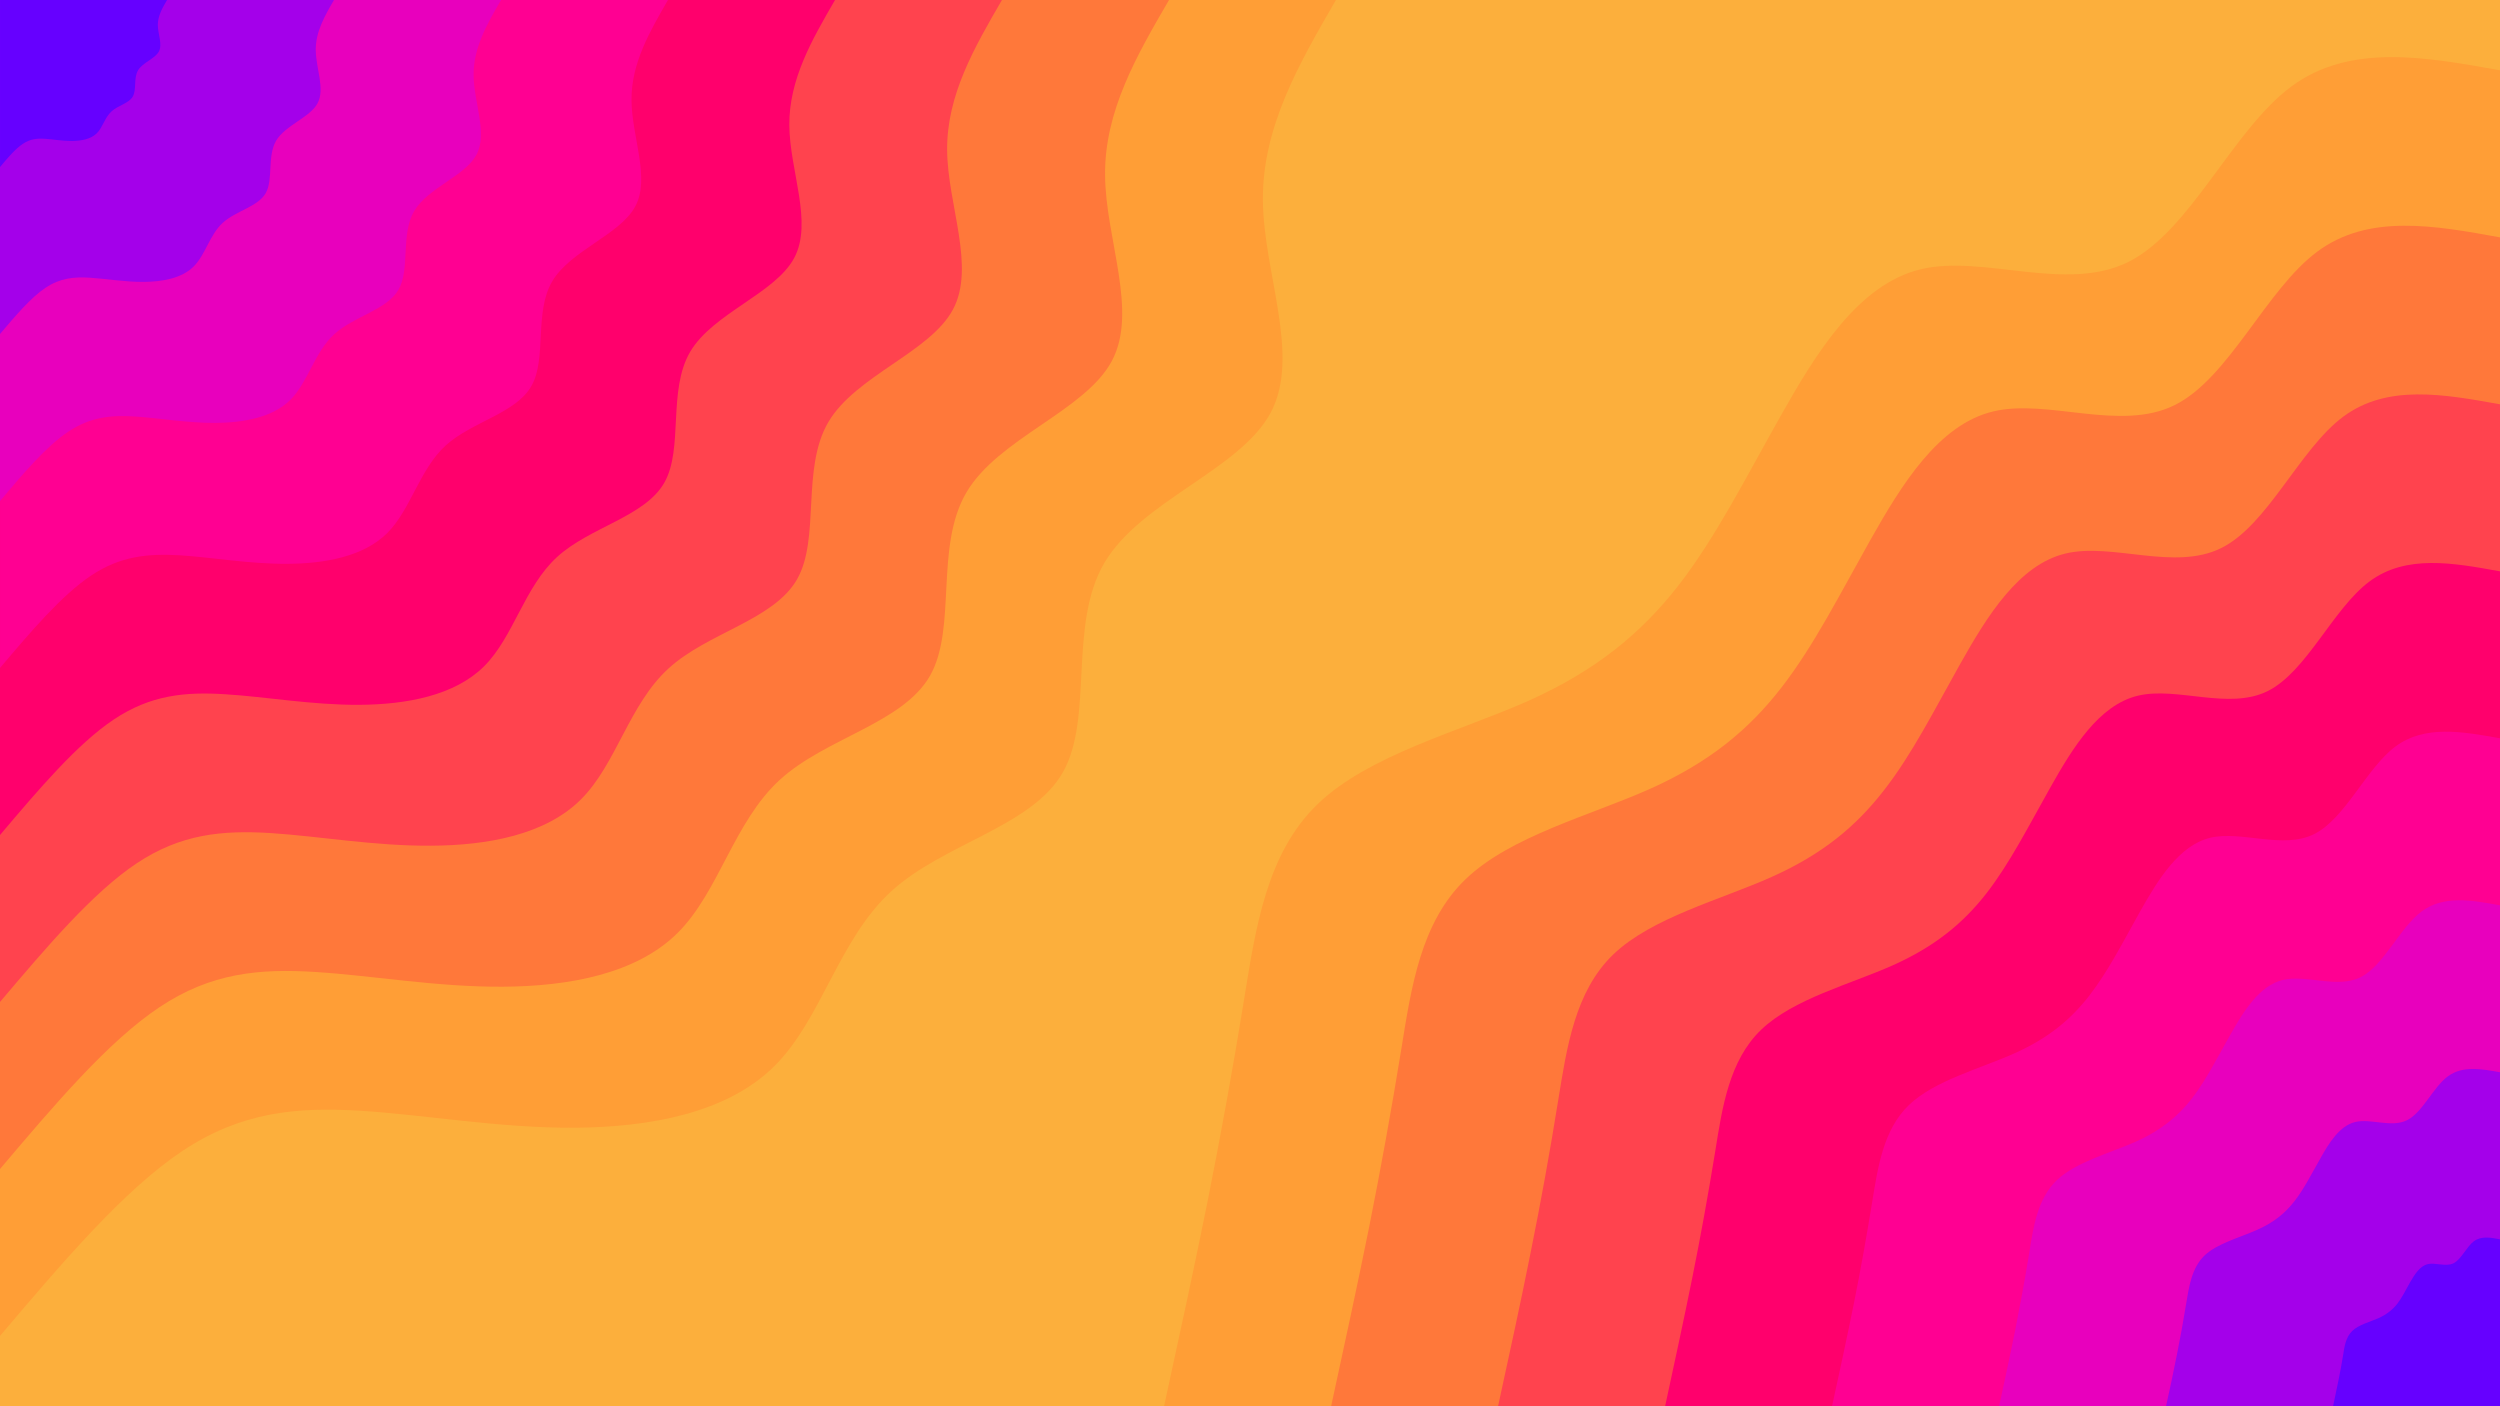
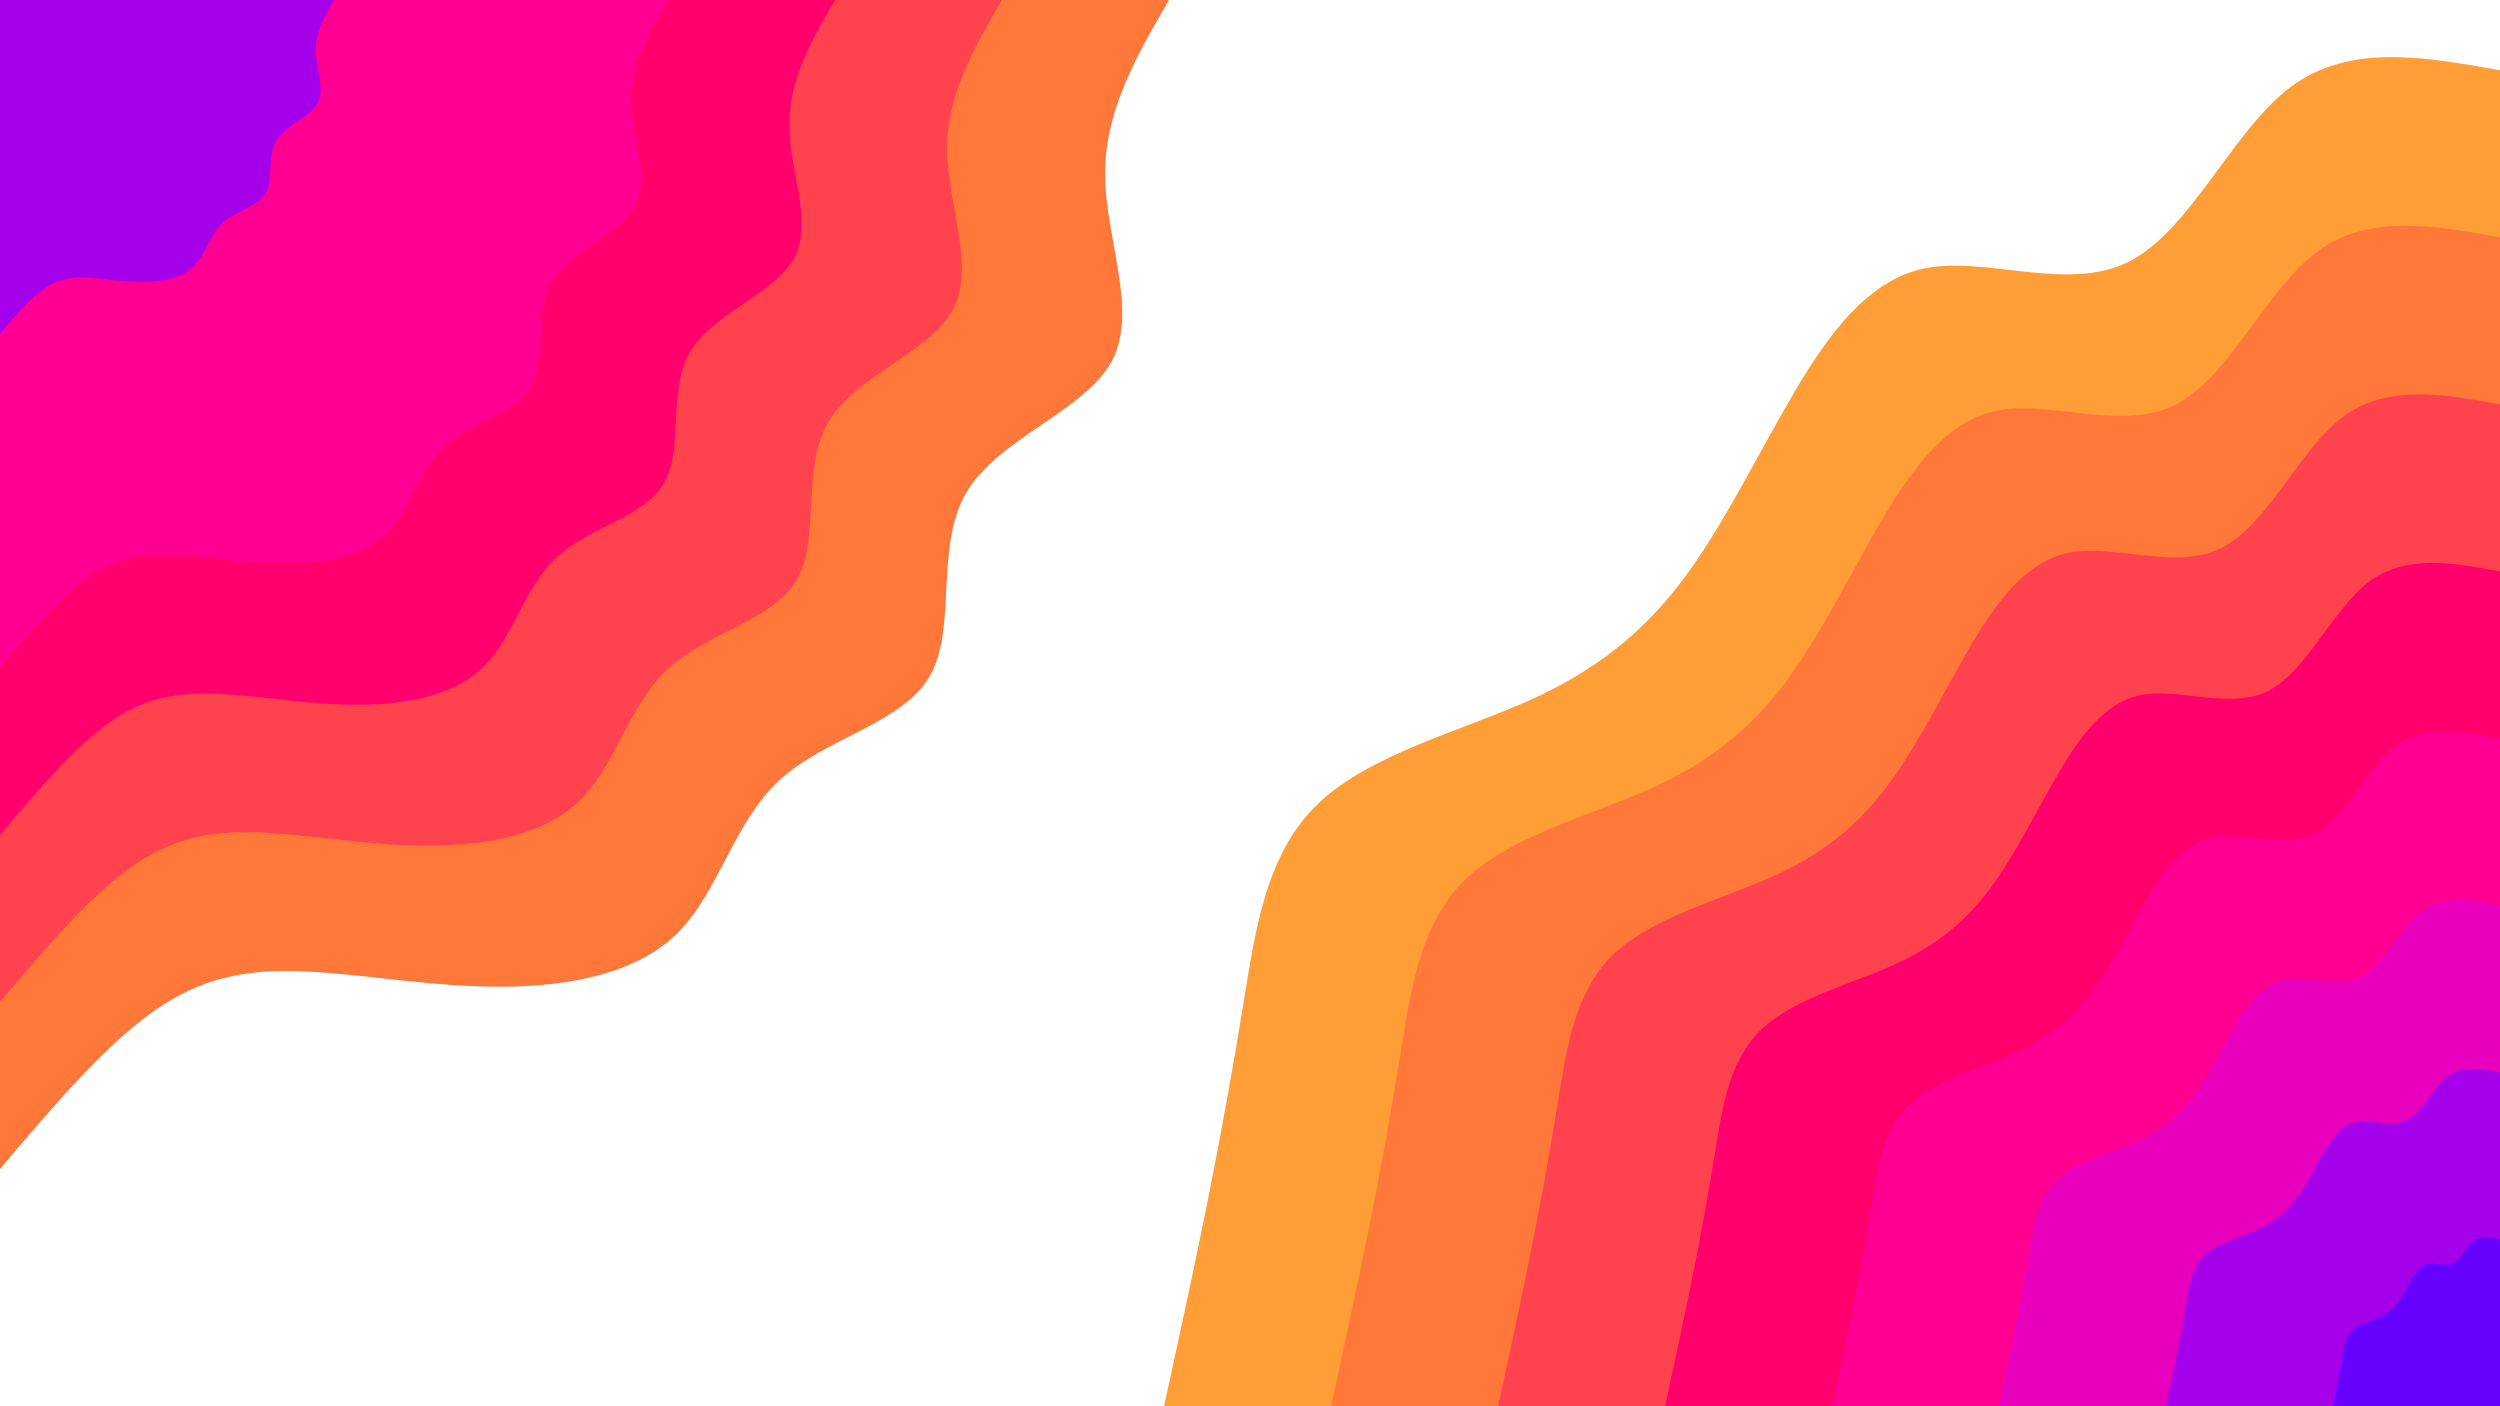
<svg xmlns="http://www.w3.org/2000/svg" id="visual" width="1920" height="1080" version="1.1" viewBox="0 0 1920 1080">
-   <rect id="rect2" width="1920" height="1080" fill="#FCAF3C" />
  <g id="g132" transform="translate(1920 1080)">
    <path id="path116" d="m-1026 0c11.5-52.8 23-105.6 33.4-157.2 10.3-51.7 19.5-102.2 28.2-156.1 8.8-54 17.1-111.5 56.5-149.3 39.3-37.8 109.6-55.9 162-79.3 52.3-23.5 86.7-52.2 115.2-88.8 28.4-36.7 50.8-81.2 78.2-129.8s59.7-101.2 107.6-112.7 111.5 18.2 159.4-5.6c47.8-23.8 80-101.1 125-134.6 45-33.4 102.7-23 160.5-12.6v1026z" fill="#ff9e36" />
    <path id="path118" d="m-897.7 0c10-46.2 20.1-92.4 29.2-137.6 9-45.2 17-89.3 24.7-136.6 7.6-47.2 14.9-97.5 49.4-130.6 34.4-33.1 95.9-48.9 141.7-69.4s75.9-45.6 100.8-77.7 44.5-71 68.4-113.5c24-42.5 52.3-88.6 94.2-98.6 41.9-10.1 97.6 15.9 139.5-4.9 41.9-20.9 70-88.5 109.4-117.8 39.3-29.3 89.9-20.2 140.4-11v897.7z" fill="#ff783a" />
    <path id="path120" d="m-769.5 0c8.6-39.6 17.3-79.2 25-117.9 7.8-38.7 14.7-76.6 21.2-117.1 6.6-40.5 12.8-83.6 42.3-112 29.5-28.3 82.3-41.9 121.6-59.5 39.2-17.5 65-39.1 86.3-66.6 21.4-27.4 38.2-60.8 58.7-97.3 20.5-36.4 44.8-75.9 80.7-84.5 36-8.6 83.6 13.7 119.6-4.2 35.9-17.8 60-75.8 93.7-100.9 33.8-25.1 77.1-17.3 120.4-9.5v769.5z" fill="#ff434e" />
    <path id="path122" d="m-641.2 0c7.1-33 14.3-66 20.8-98.3 6.5-32.2 12.2-63.8 17.7-97.5 5.4-33.8 10.7-69.7 35.2-93.3 24.6-23.7 68.6-35 101.3-49.6 32.7-14.7 54.2-32.6 72-55.5 17.7-22.9 31.8-50.7 48.9-81.1s37.3-63.3 67.2-70.4c30-7.2 69.7 11.3 99.6-3.5 30-14.9 50.1-63.2 78.2-84.2 28.1-20.9 64.2-14.4 100.3-7.8v641.2z" fill="#ff006c" />
    <path id="path124" d="m-513 0c5.8-26.4 11.5-52.8 16.7-78.6s9.7-51.1 14.1-78.1 8.6-55.7 28.2-74.6c19.7-18.9 54.9-28 81-39.7 26.2-11.7 43.4-26.1 57.6-44.4s25.5-40.5 39.1-64.8c13.7-24.3 29.9-50.7 53.8-56.4 24-5.7 55.8 9.1 79.7-2.8 24-11.9 40.1-50.6 62.5-67.3 22.5-16.7 51.4-11.5 80.3-6.3v513z" fill="#ff0092" />
    <path id="path126" d="m-384.7 0c4.3-19.8 8.6-39.6 12.5-59 3.8-19.3 7.3-38.3 10.6-58.5 3.2-20.3 6.4-41.8 21.1-56 14.8-14.2 41.1-20.9 60.8-29.7 19.6-8.8 32.5-19.6 43.2-33.3 10.6-13.8 19-30.5 29.3-48.7s22.4-37.9 40.4-42.2c17.9-4.3 41.8 6.8 59.7-2.1 18-9 30-38 46.9-50.5 16.9-12.6 38.5-8.7 60.2-4.7v384.7z" fill="#e800bd" />
    <path id="path128" d="m-256.5 0c2.9-13.2 5.8-26.4 8.3-39.3 2.6-12.9 4.9-25.5 7.1-39s4.3-27.9 14.1-37.4c9.8-9.4 27.4-13.9 40.5-19.8 13.1-5.8 21.7-13 28.8-22.2 7.1-9.1 12.7-20.3 19.6-32.4 6.8-12.2 14.9-25.3 26.9-28.2s27.8 4.6 39.8-1.4c12-5.9 20-25.3 31.3-33.6 11.2-8.4 25.7-5.8 40.1-3.2v256.5z" fill="#a400ea" />
    <path id="path130" d="m-128.2 0c1.4-6.6 2.8-13.2 4.1-19.7 1.3-6.4 2.5-12.7 3.6-19.5 1-6.7 2.1-13.9 7-18.6 4.9-4.8 13.7-7 20.3-9.9 6.5-3 10.8-6.6 14.4-11.1 3.5-4.6 6.3-10.2 9.7-16.3 3.5-6 7.5-12.6 13.5-14 6-1.5 13.9 2.2 19.9-0.7 6-3 10-12.7 15.6-16.9 5.7-4.2 12.9-2.9 20.1-1.5v128.2z" fill="#60f" />
  </g>
  <g id="g150" transform="translate(0)">
-     <path id="path134" d="m1026 0c-28.2 48.7-56.5 97.5-56.1 153.6 0.4 56.2 29.4 119.7 5.9 163.5-23.5 43.7-99.5 67.5-127.6 115.1-28 47.6-8.1 118.9-31.9 160.9-23.8 41.9-91.5 54.5-131.8 91.4-40.4 36.9-53.4 98.1-89.7 134.2-36.2 36.1-95.6 47-153.5 47.4-58 0.3-114.5-9.9-164.1-13s-92.2 0.9-137.2 30.9-92.5 86-140 142v-1026z" fill="#ff9e36" />
    <path id="path136" d="m897.8 0c-24.8 42.6-49.5 85.3-49.1 134.4 0.3 49.1 25.7 104.8 5.1 143-20.6 38.3-87.1 59.1-111.6 100.8-24.5 41.6-7.1 104-27.9 140.7-20.9 36.7-80.1 47.7-115.4 80s-46.7 85.9-78.4 117.5-83.7 41.1-134.4 41.4-100.2-8.6-143.6-11.3c-43.3-2.8-80.6 0.7-120 27-39.4 26.2-80.9 75.2-122.5 124.3v-897.8z" fill="#ff783a" />
    <path id="path138" d="m769.5 0c-21.2 36.5-42.4 73.1-42.1 115.2s22.1 89.8 4.4 122.6c-17.6 32.8-74.6 50.7-95.6 86.3-21 35.7-6.1 89.2-24 120.7s-68.6 40.9-98.8 68.6c-30.3 27.6-40.1 73.6-67.3 100.6-27.1 27.1-71.7 35.3-115.1 35.5-43.5 0.3-85.9-7.3-123.1-9.7-37.2-2.3-69.1 0.7-102.9 23.2s-69.4 64.5-105 106.5v-769.5z" fill="#ff434e" />
    <path id="path140" d="m641.3 0c-17.7 30.5-35.3 60.9-35.1 96s18.4 74.8 3.7 102.2c-14.7 27.3-62.2 42.2-79.8 71.9-17.5 29.8-5 74.4-19.9 100.6s-57.2 34-82.4 57.1-33.4 61.4-56 83.9c-22.7 22.6-59.8 29.4-96 29.6s-71.6-6.2-102.6-8.1c-30.9-2-57.5 0.5-85.7 19.3-28.1 18.7-57.8 53.7-87.5 88.8v-641.3z" fill="#ff006c" />
    <path id="path142" d="m513 0c-14.1 24.4-28.2 48.7-28 76.8 0.1 28.1 14.6 59.9 2.9 81.7-11.8 21.9-49.8 33.8-63.8 57.6s-4 59.5-16 80.4c-11.9 21-45.7 27.3-65.9 45.7-20.1 18.5-26.7 49.1-44.8 67.2-18.1 18-47.8 23.5-76.8 23.6-28.9 0.2-57.2-4.9-82-6.5-24.8-1.5-46.1 0.5-68.6 15.5s-46.3 43-70 71v-513z" fill="#ff0092" />
-     <path id="path144" d="m384.8 0c-10.6 18.3-21.2 36.5-21.1 57.6 0.2 21.1 11 44.9 2.2 61.3s-37.3 25.3-47.8 43.2c-10.5 17.8-3 44.6-12 60.3-8.9 15.7-34.3 20.4-49.4 34.3-15.2 13.8-20.1 36.8-33.6 50.3-13.6 13.6-35.9 17.6-57.6 17.8-21.8 0.1-43-3.7-61.6-4.9-18.5-1.2-34.5 0.3-51.4 11.6-16.9 11.2-34.7 32.2-52.5 53.3v-384.8z" fill="#e800bd" />
    <path id="path146" d="m256.5 0c-7.1 12.2-14.1 24.4-14 38.4s7.3 29.9 1.4 40.9c-5.8 10.9-24.8 16.9-31.8 28.7-7 11.9-2.1 29.8-8 40.3-6 10.5-22.9 13.6-33 22.8s-13.3 24.6-22.4 33.6c-9 9-23.9 11.7-38.4 11.8s-28.6-2.4-41-3.2-23 0.2-34.3 7.7-23.1 21.5-35 35.5v-256.5z" fill="#a400ea" />
-     <path id="path148" d="m128.3 0c-3.6 6.1-7.1 12.2-7.1 19.2 0.1 7 3.7 15 0.8 20.4-3 5.5-12.5 8.5-16 14.4-3.5 6-1 14.9-4 20.1-2.9 5.3-11.4 6.8-16.4 11.5-5.1 4.6-6.7 12.2-11.2 16.7-4.6 4.6-12 5.9-19.2 6-7.3 0-14.4-1.3-20.6-1.7-6.1-0.4-11.5 0.1-17.1 3.9-5.6 3.7-11.6 10.7-17.5 17.8v-128.3z" fill="#60f" />
  </g>
</svg>